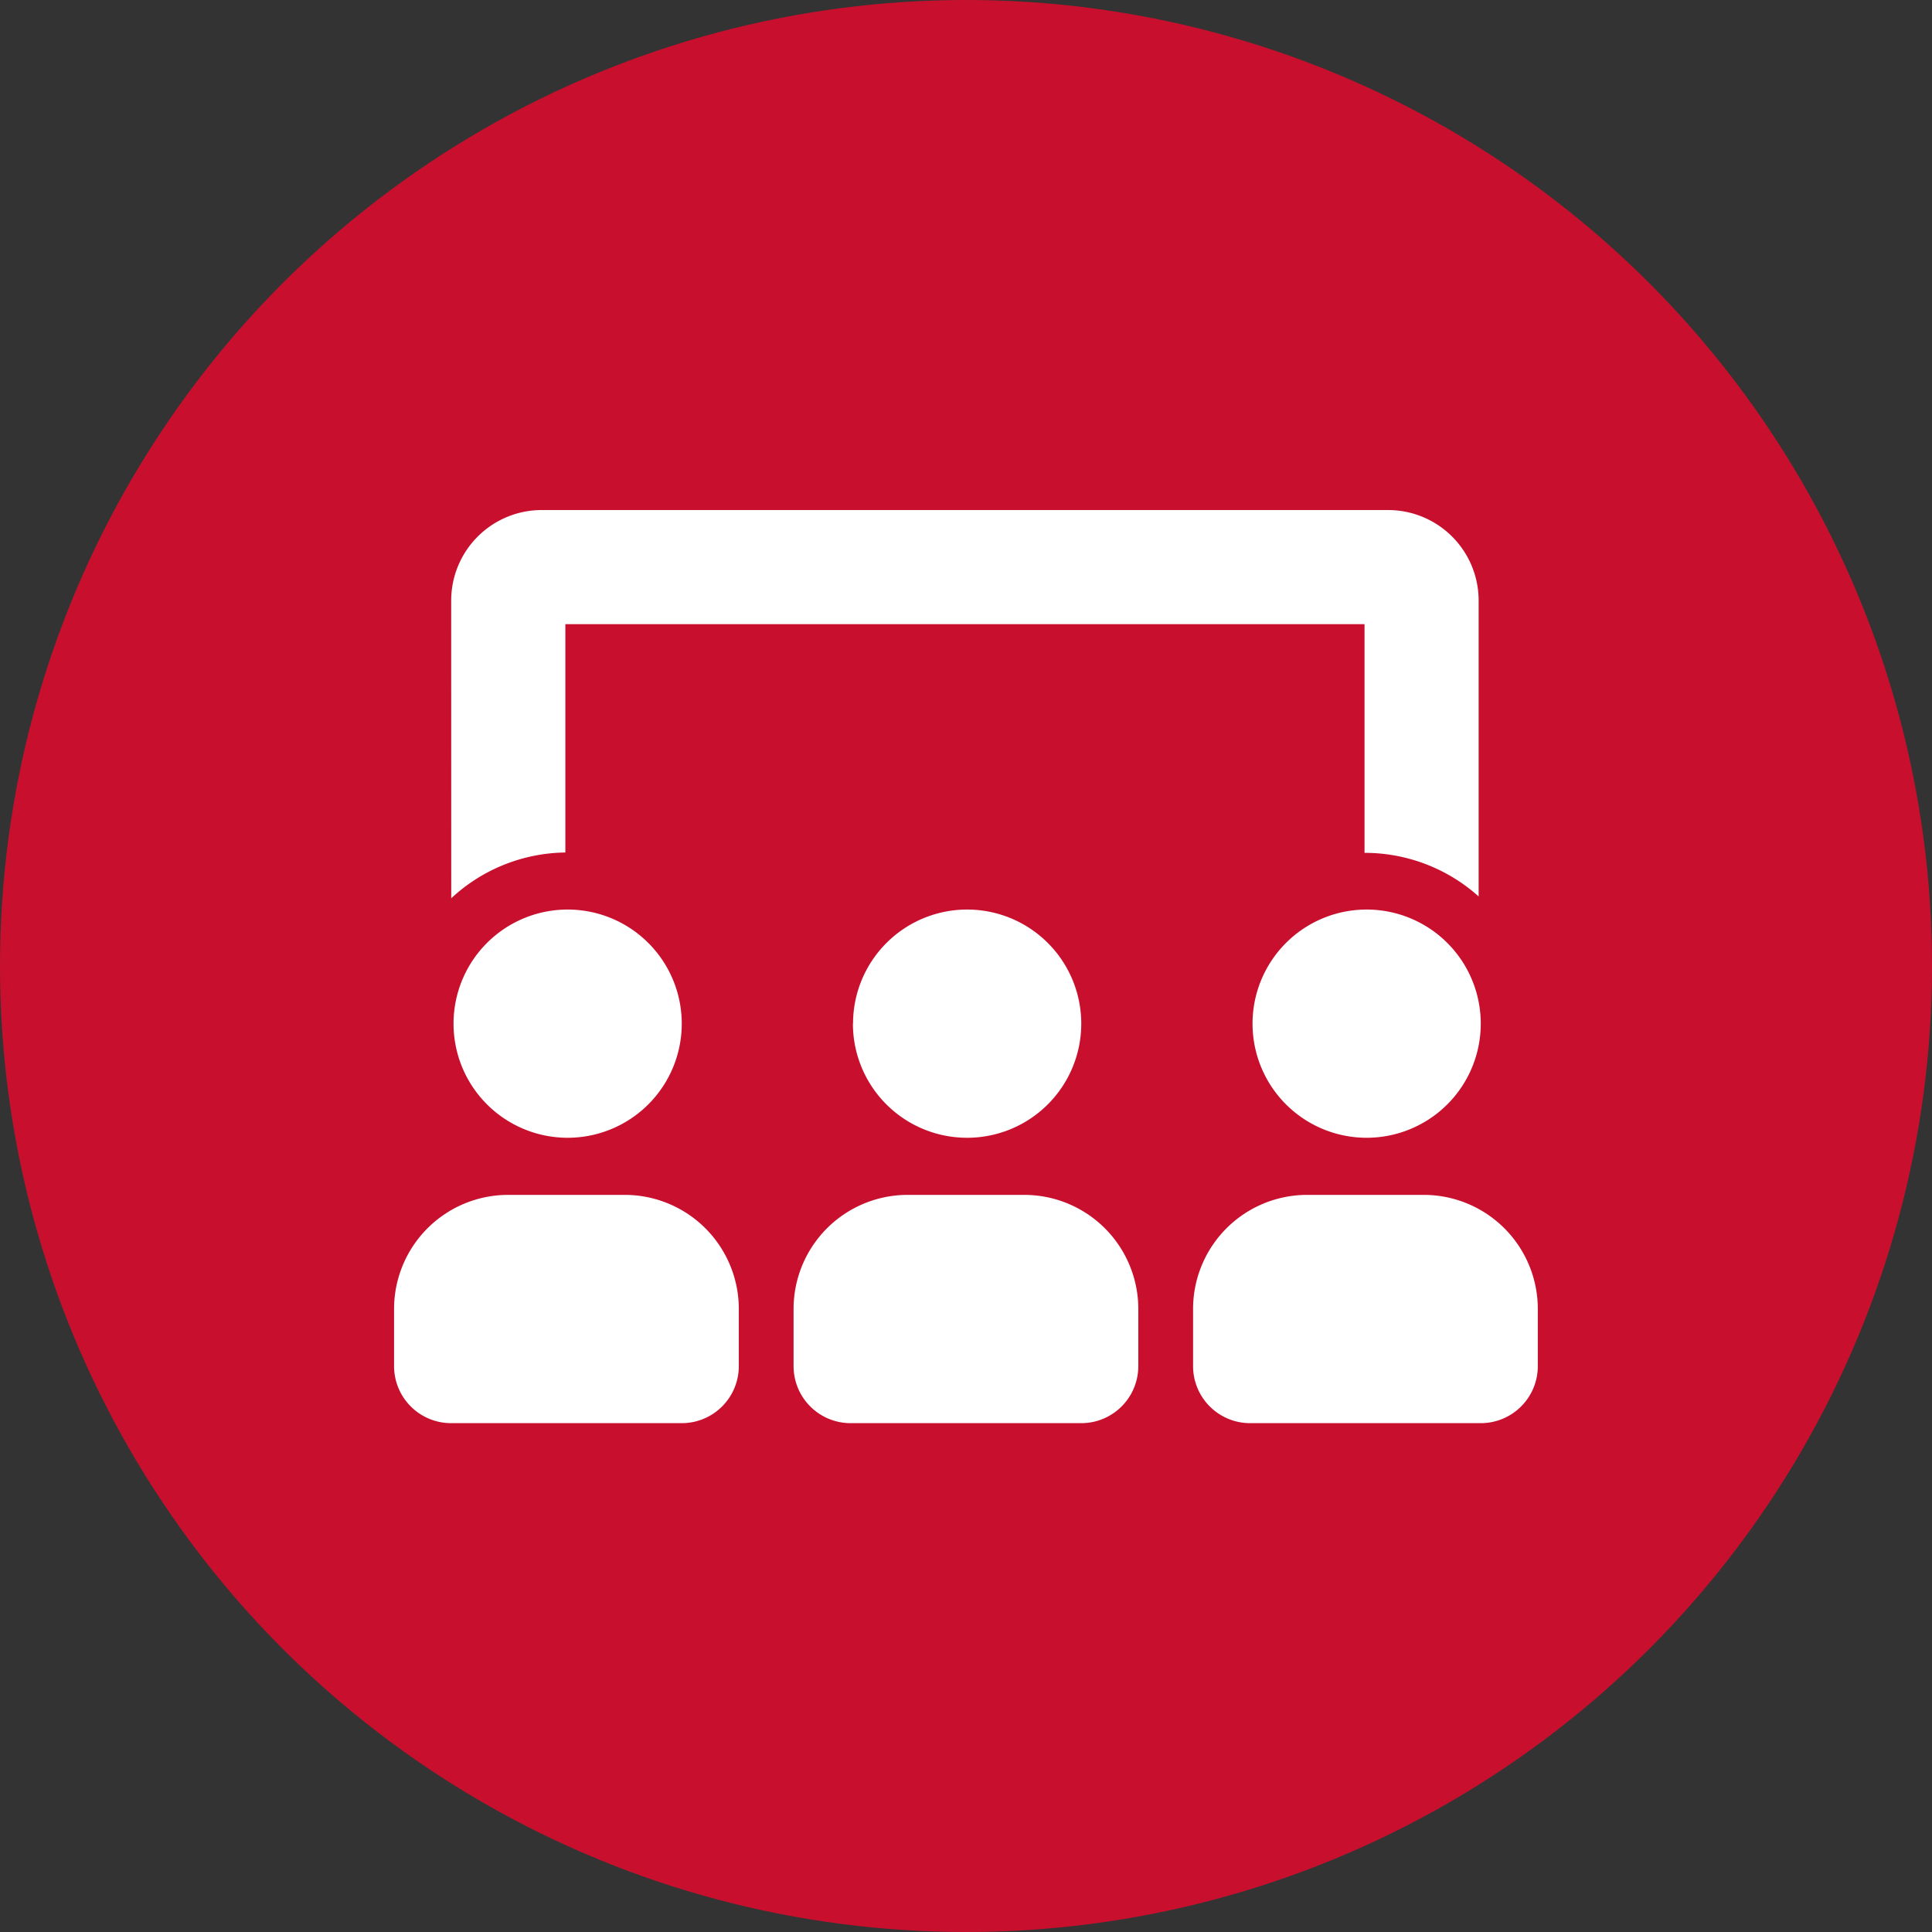
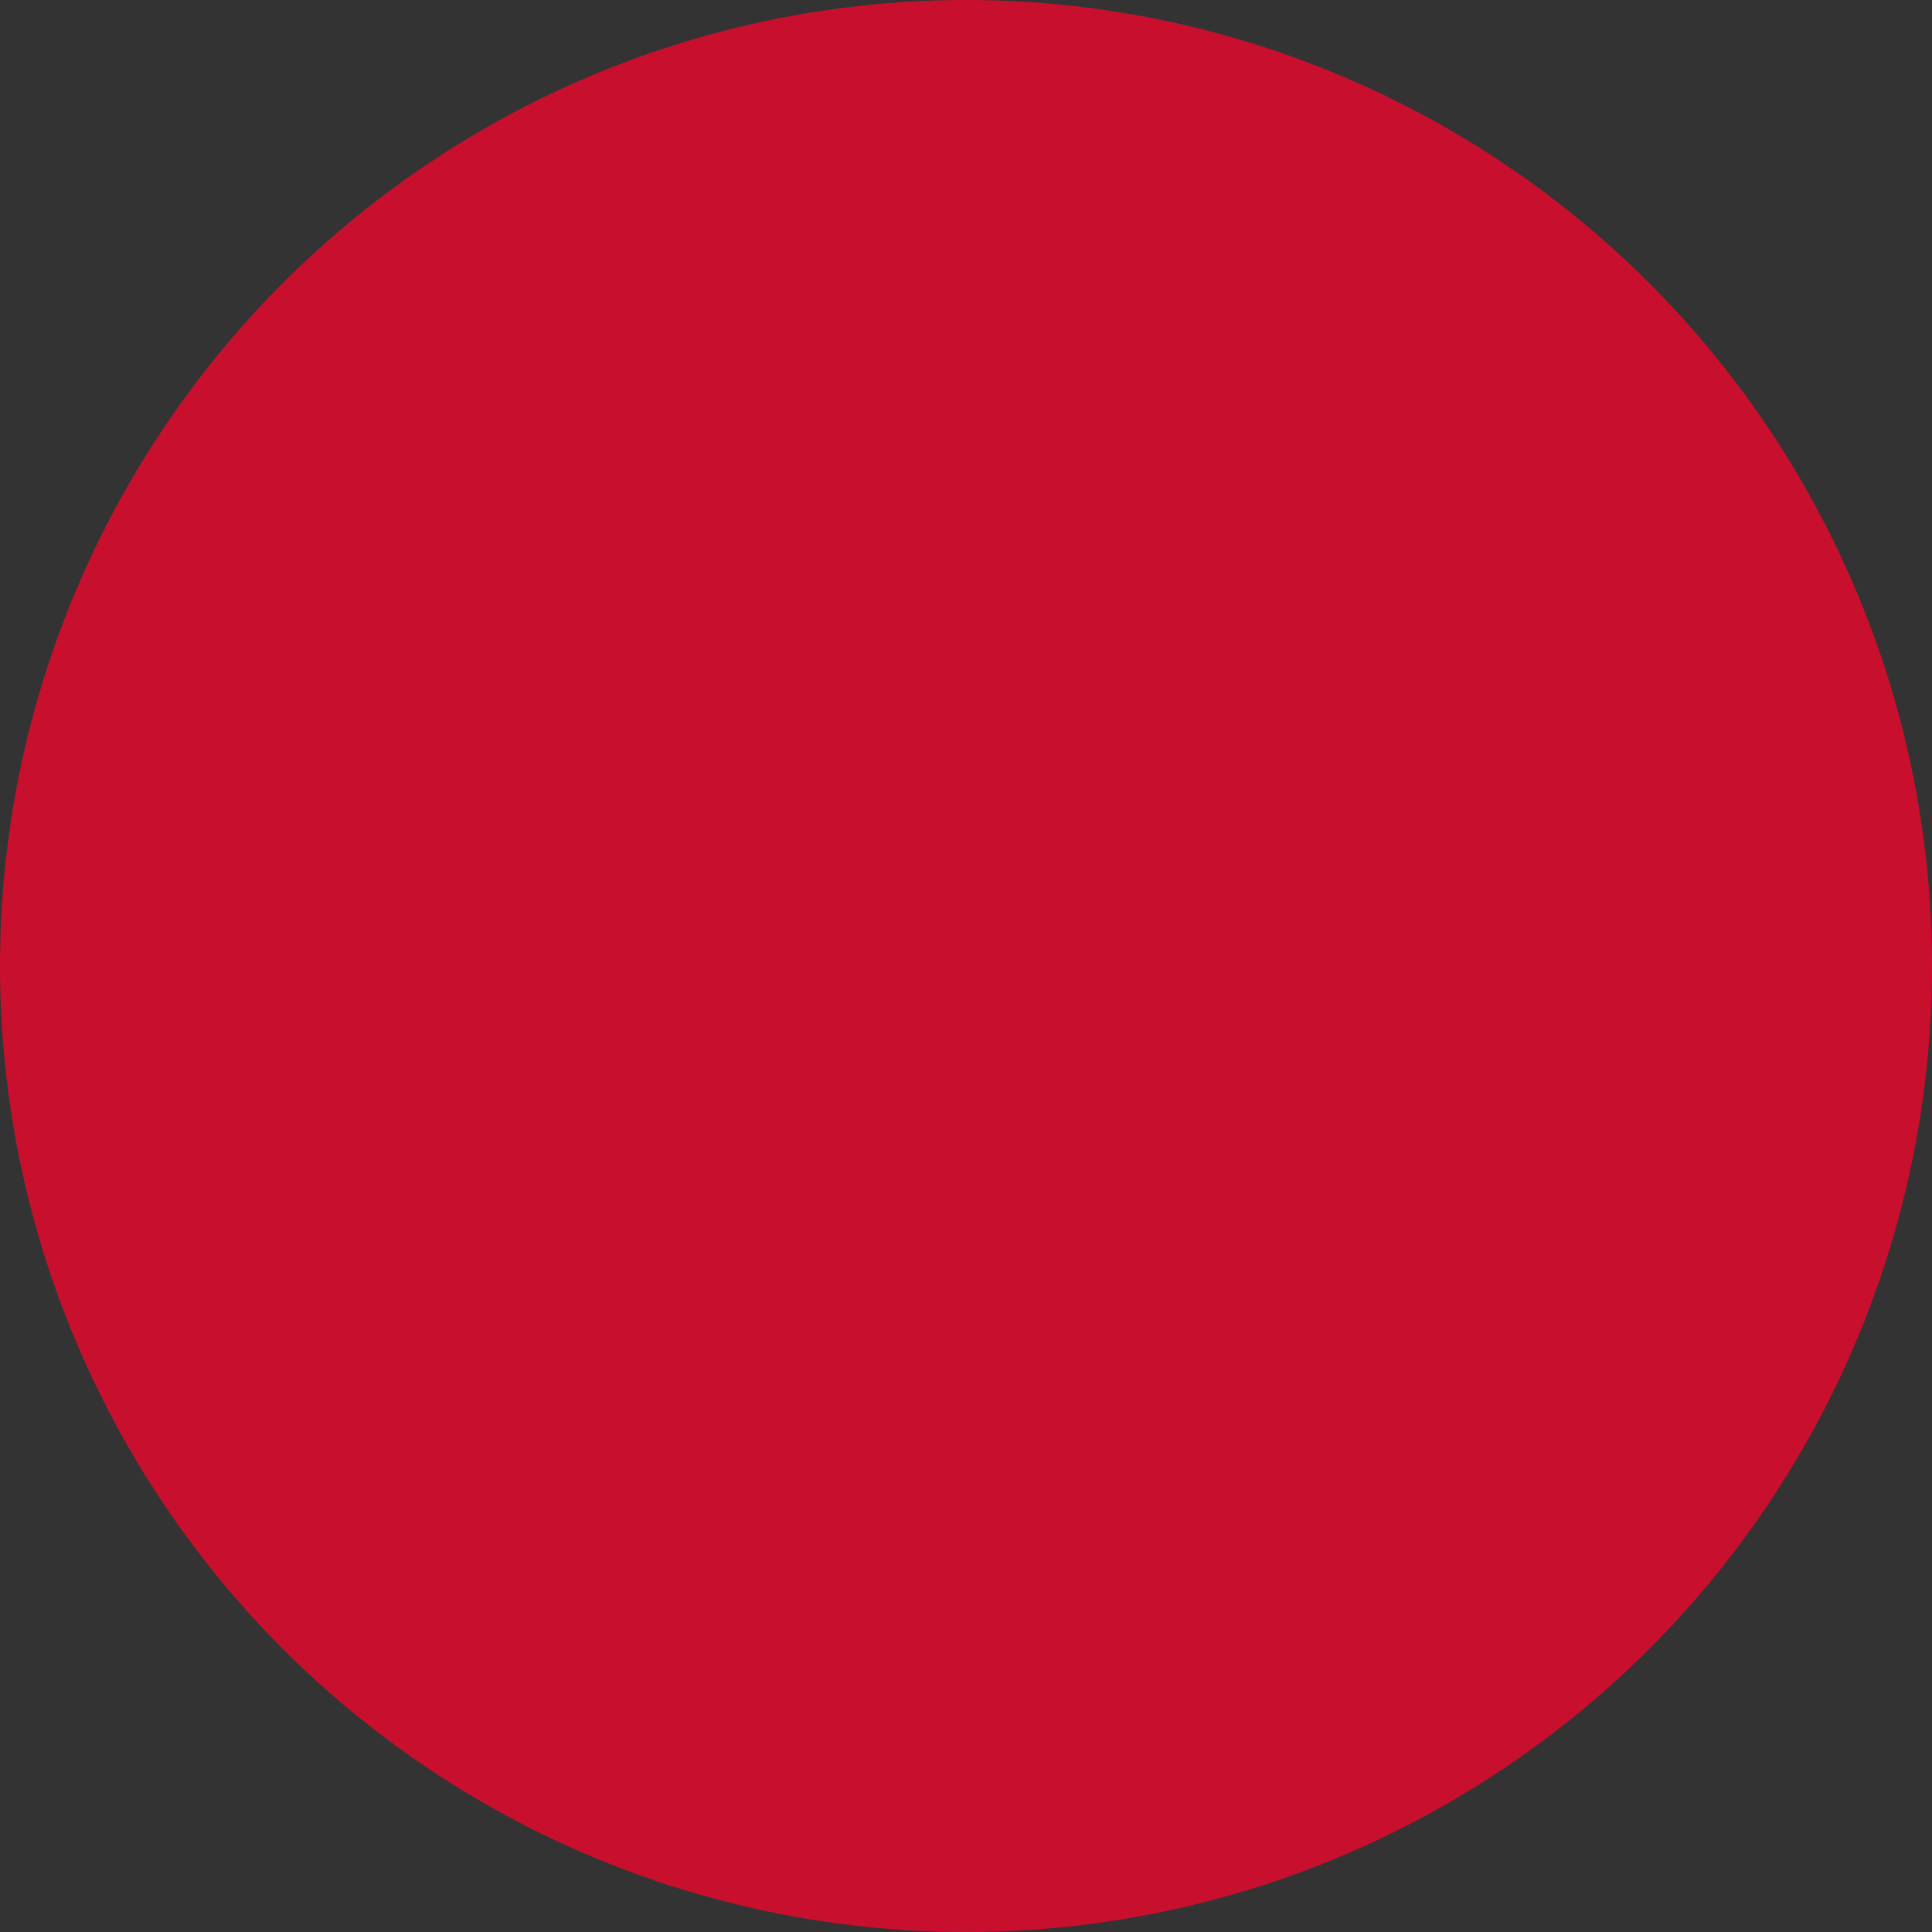
<svg xmlns="http://www.w3.org/2000/svg" width="32" height="32" viewBox="0 0 32 32">
  <rect x="0" y="0" width="32" height="32" fill="#333333" stroke="none" />
  <defs>
    <style>
      .cls-1 {
        fill: #c8102e;
      }

      .cls-2 {
        fill: #fff;
      }
    </style>
  </defs>
  <g id="Group_337" data-name="Group 337" transform="translate(-6184 -3665)">
    <circle id="Ellipse_8" data-name="Ellipse 8" class="cls-1" cx="16" cy="16" r="16" transform="translate(6184 3665)" />
-     <path id="Path_58" data-name="Path 58" class="cls-2" d="M14.179,15.124a.945.945,0,0,1-.945-.945v-.945a1.89,1.89,0,0,1,1.89-1.891h1.93a1.89,1.89,0,0,1,1.89,1.891v.945a.945.945,0,0,1-.945.945Zm-6.617,0a.945.945,0,0,1-.945-.945v-.945a1.89,1.89,0,0,1,1.89-1.891h1.93a1.89,1.89,0,0,1,1.89,1.891v.945a.945.945,0,0,1-.945.945Zm-6.617,0A.945.945,0,0,1,0,14.179v-.945a1.89,1.89,0,0,1,1.89-1.891h1.93a1.89,1.89,0,0,1,1.89,1.891v.945a.945.945,0,0,1-.945.945ZM14.219,8.507a1.89,1.89,0,1,1,1.89,1.89A1.89,1.89,0,0,1,14.219,8.507Zm-6.617,0a1.89,1.89,0,1,1,1.89,1.89A1.89,1.89,0,0,1,7.6,8.507Zm-6.617,0a1.89,1.89,0,1,1,1.89,1.89A1.89,1.89,0,0,1,.985,8.507ZM.946,1.5A1.5,1.5,0,0,1,2.443,0H16.464a1.5,1.5,0,0,1,1.5,1.5v4.9a2.825,2.825,0,0,0-1.89-.722V1.89H2.837V5.672a2.826,2.826,0,0,0-1.89.758h0Z" transform="translate(6190.527 3673.448)" />
  </g>
</svg>